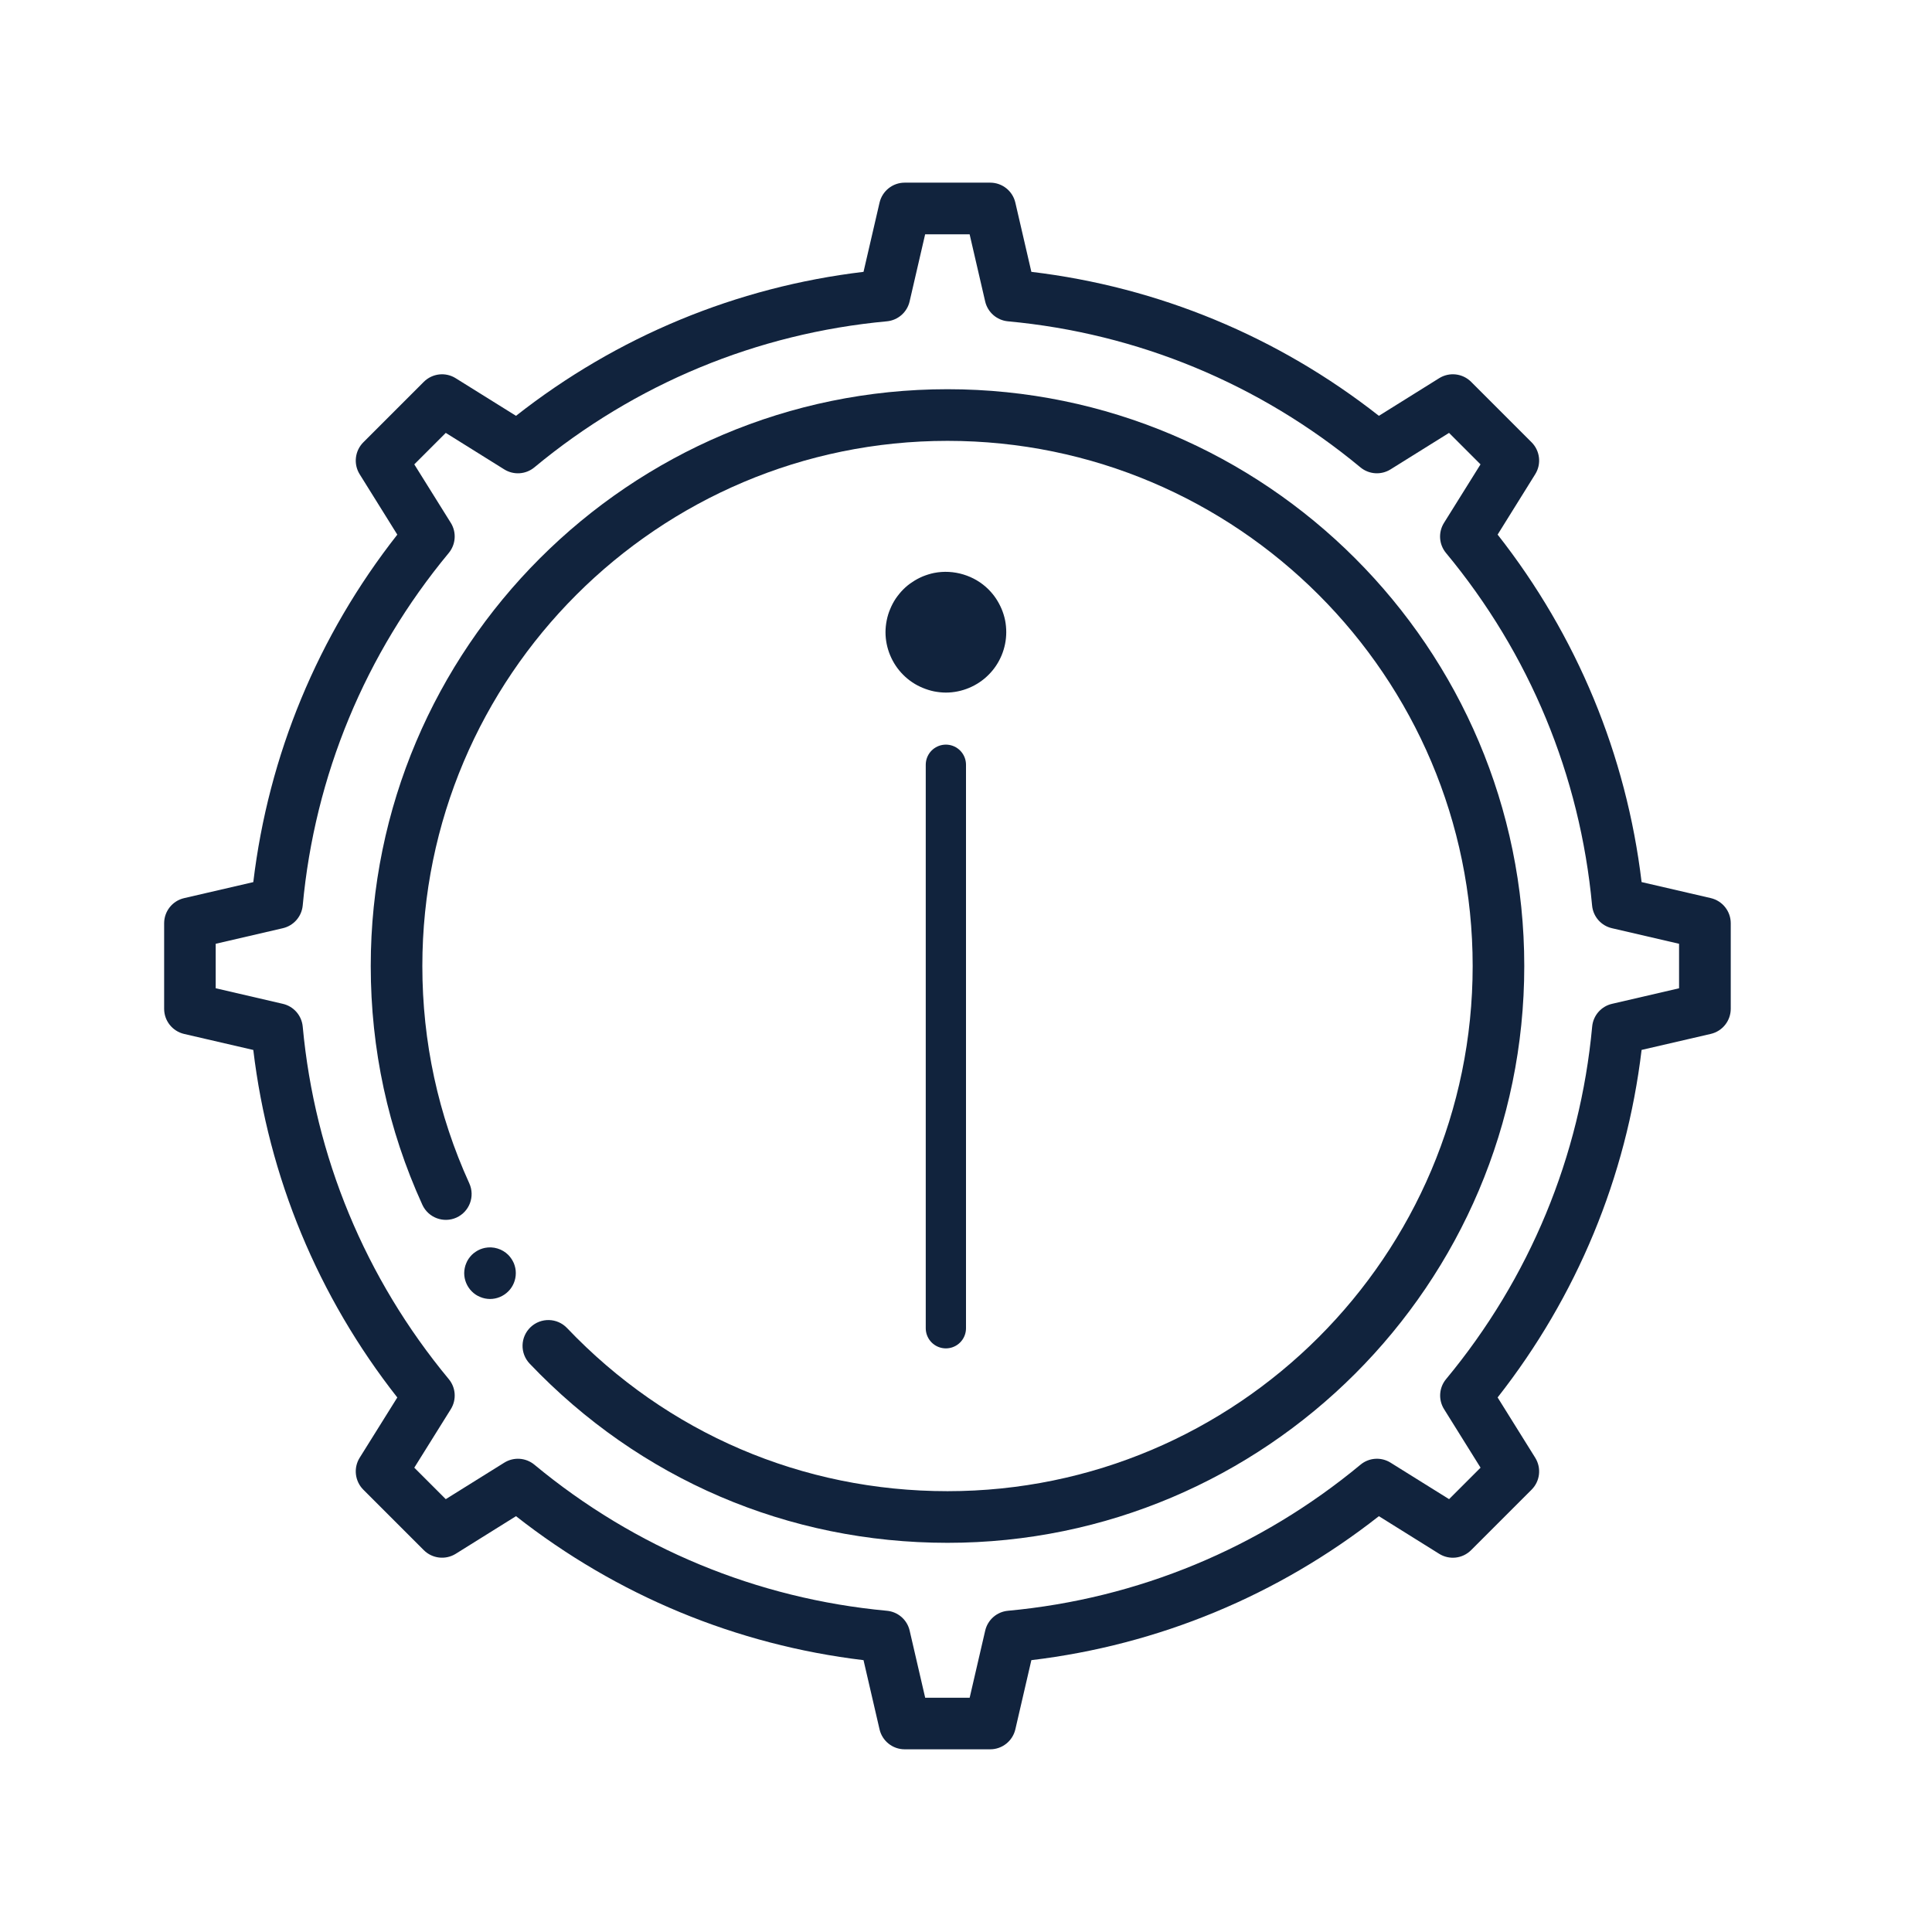
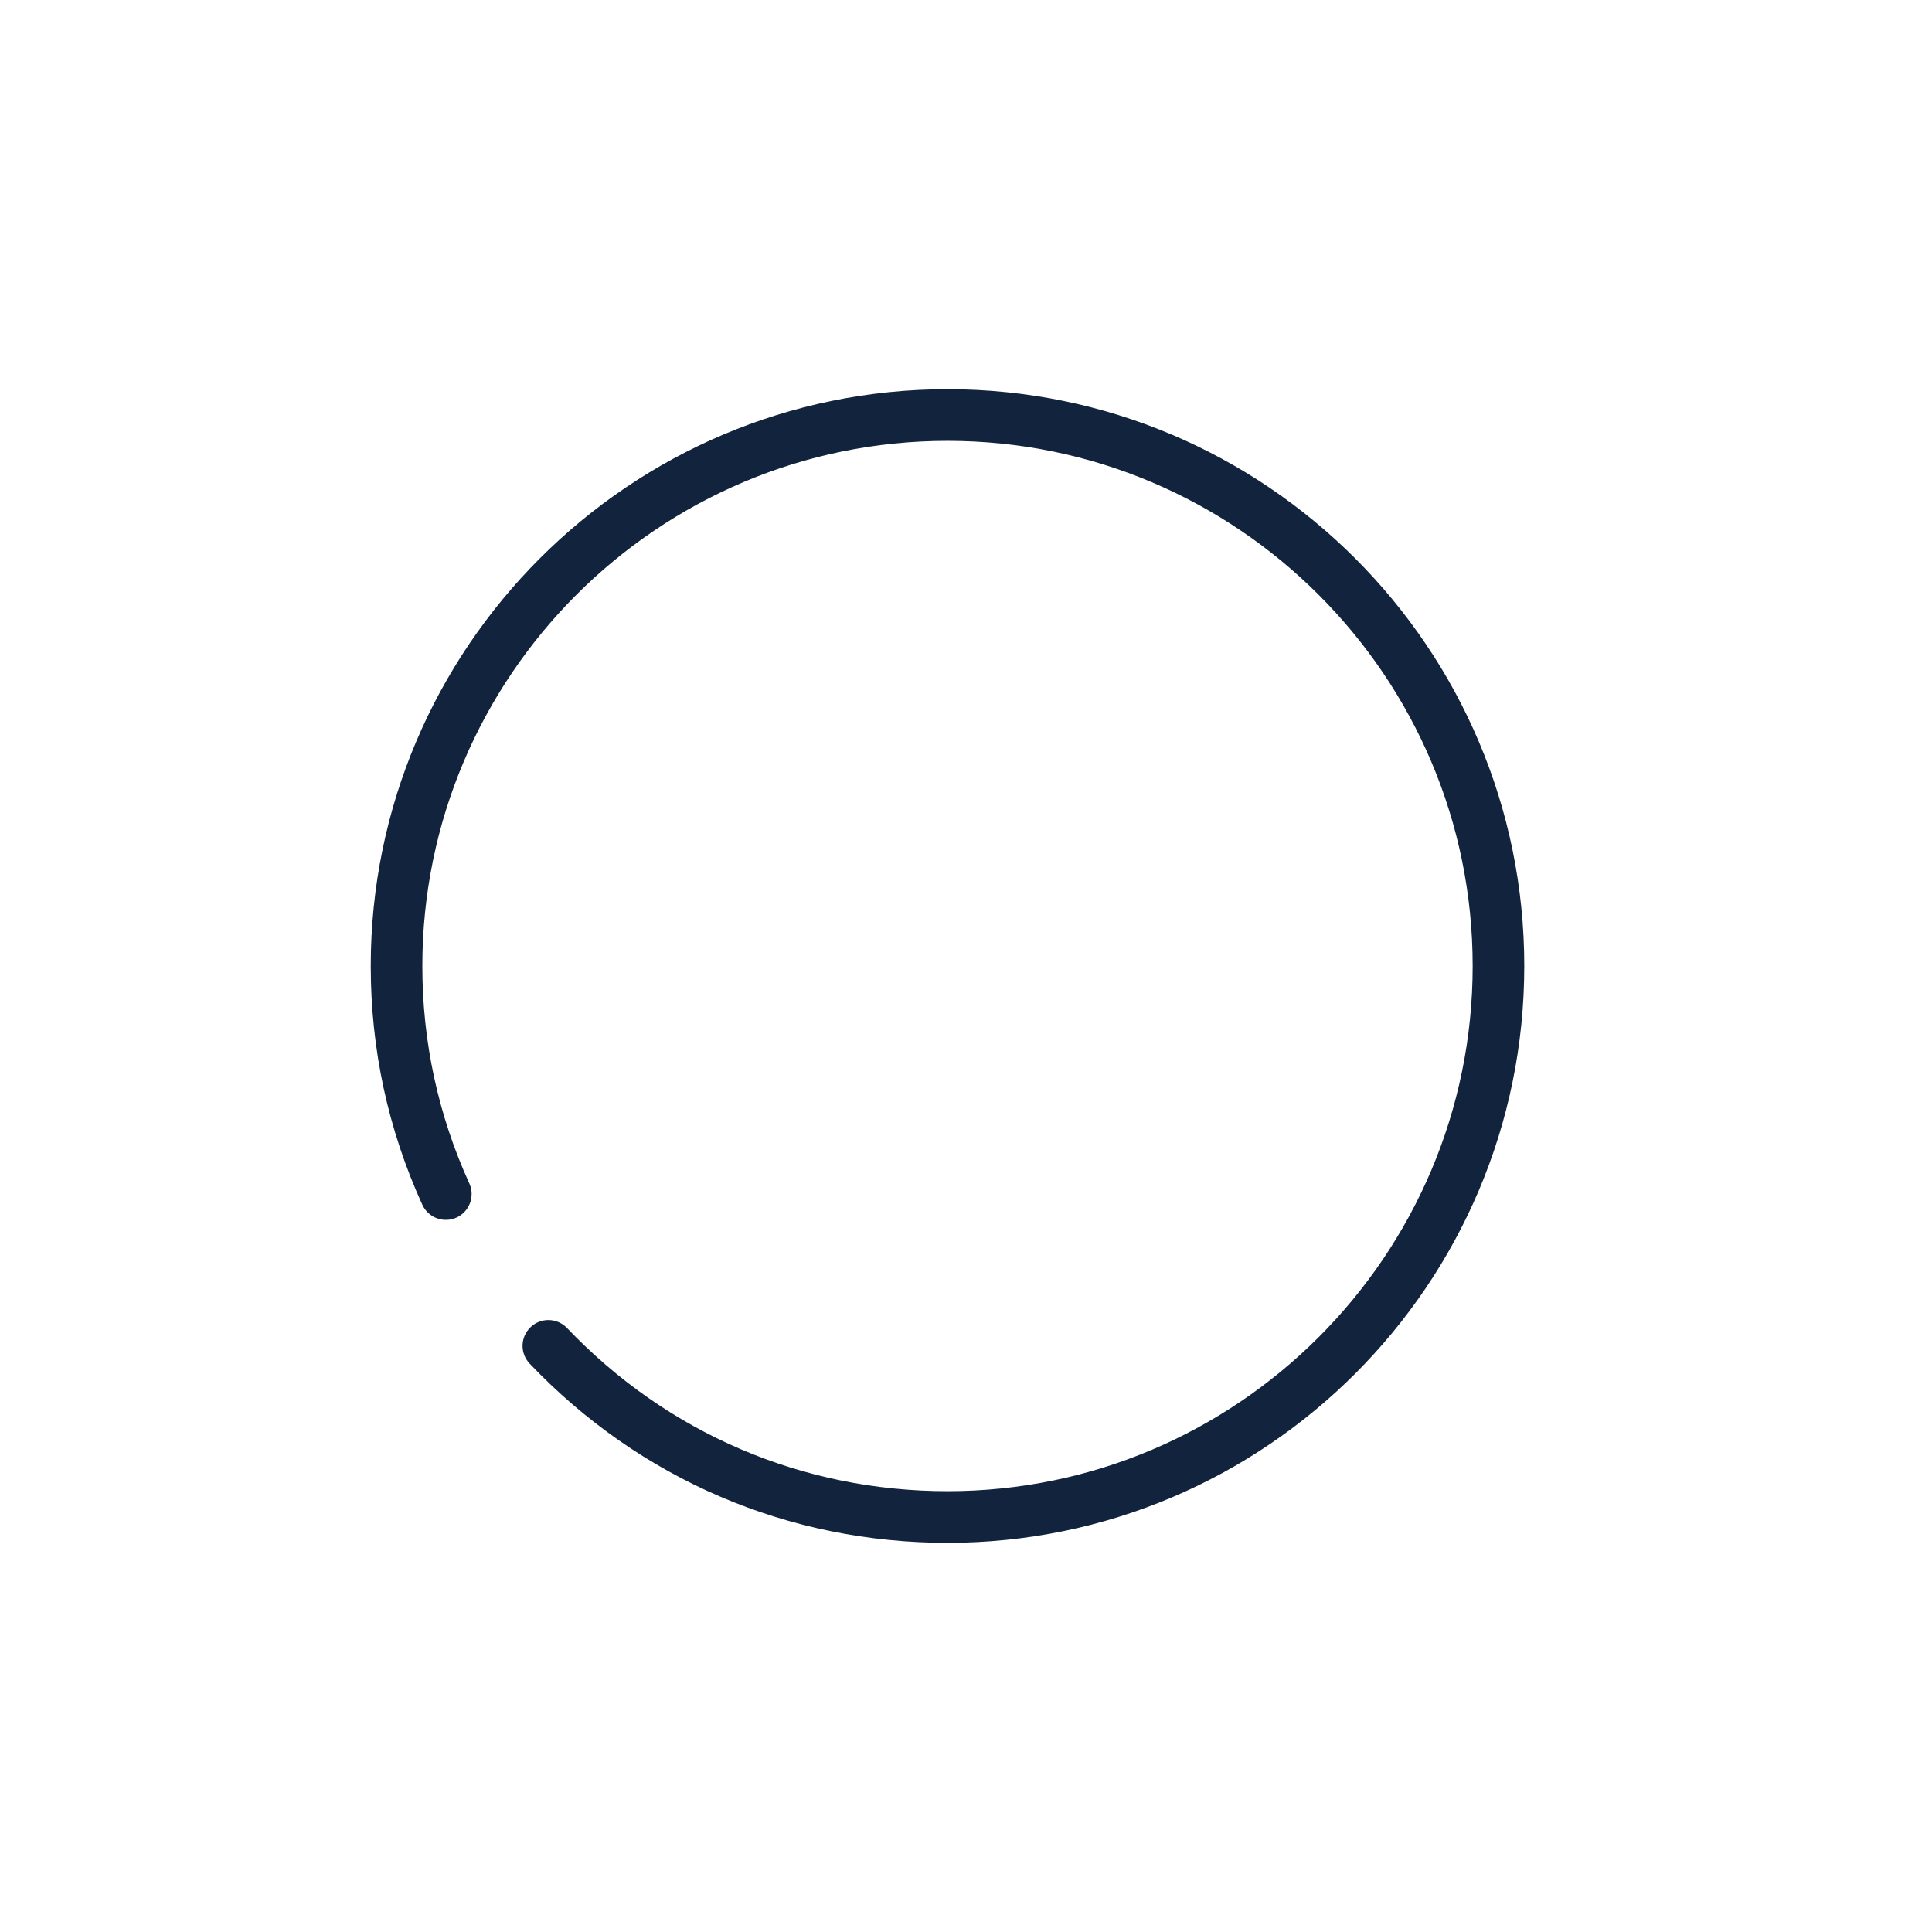
<svg xmlns="http://www.w3.org/2000/svg" width="48" height="48" viewBox="0 0 48 48" fill="none">
-   <path d="M42.504 22.313L40.785 21.915C40.407 18.756 39.178 15.789 37.208 13.282L38.142 11.782C38.3 11.53 38.263 11.201 38.052 10.989L36.549 9.486C36.338 9.276 36.01 9.238 35.756 9.396L34.258 10.331C31.749 8.36 28.782 7.131 25.624 6.754L25.226 5.035C25.159 4.744 24.9 4.538 24.601 4.538H22.477C22.178 4.538 21.92 4.744 21.852 5.035L21.454 6.754C18.295 7.131 15.328 8.36 12.82 10.331L11.322 9.397C11.069 9.238 10.741 9.276 10.529 9.487L9.026 10.99C8.816 11.201 8.778 11.53 8.936 11.783L9.871 13.283C7.9 15.791 6.671 18.758 6.293 21.916L4.574 22.314C4.284 22.381 4.078 22.64 4.078 22.939V25.063C4.078 25.362 4.284 25.62 4.574 25.688L6.293 26.086C6.671 29.245 7.9 32.212 9.871 34.72L8.936 36.217C8.778 36.47 8.816 36.799 9.026 37.01L10.529 38.513C10.74 38.724 11.069 38.761 11.322 38.604L12.82 37.669C15.329 39.639 18.296 40.868 21.454 41.246L21.852 42.965C21.919 43.255 22.178 43.461 22.477 43.461H24.601C24.9 43.461 25.158 43.255 25.226 42.965L25.624 41.246C28.783 40.868 31.75 39.639 34.258 37.669L35.756 38.604C36.009 38.762 36.337 38.725 36.549 38.513L38.052 37.01C38.263 36.8 38.3 36.471 38.142 36.217L37.208 34.719C39.178 32.21 40.407 29.243 40.785 26.085L42.504 25.687C42.794 25.62 43 25.361 43 25.062V22.938C43 22.639 42.794 22.381 42.504 22.313ZM41.718 24.553L40.05 24.94C39.781 25.002 39.582 25.23 39.557 25.505C39.258 28.731 38.003 31.76 35.928 34.263C35.751 34.475 35.731 34.777 35.878 35.011L36.784 36.464L36.002 37.246L34.549 36.34C34.315 36.193 34.013 36.213 33.801 36.39C31.298 38.465 28.27 39.72 25.043 40.019C24.767 40.044 24.54 40.243 24.477 40.512L24.091 42.18H22.986L22.6 40.512C22.538 40.243 22.31 40.044 22.034 40.019C18.808 39.72 15.779 38.465 13.277 36.39C13.064 36.214 12.763 36.193 12.528 36.34L11.075 37.246L10.293 36.464L11.2 35.011C11.346 34.776 11.326 34.475 11.149 34.263C9.074 31.76 7.819 28.732 7.521 25.505C7.495 25.229 7.296 25.002 7.027 24.94L5.359 24.553V23.448L7.027 23.061C7.296 22.999 7.495 22.771 7.521 22.496C7.819 19.27 9.074 16.241 11.149 13.739C11.325 13.526 11.346 13.224 11.2 12.99L10.293 11.537L11.075 10.755L12.528 11.662C12.763 11.808 13.064 11.788 13.277 11.611C15.779 9.536 18.807 8.281 22.034 7.983C22.31 7.957 22.537 7.758 22.599 7.489L22.985 5.821H24.09L24.476 7.489C24.538 7.758 24.766 7.957 25.041 7.983C28.267 8.281 31.296 9.536 33.799 11.611C34.011 11.787 34.313 11.808 34.547 11.662L36.001 10.755L36.783 11.537L35.876 12.99C35.729 13.225 35.749 13.526 35.926 13.739C38.002 16.241 39.256 19.269 39.555 22.496C39.58 22.772 39.779 22.999 40.048 23.061L41.716 23.448V24.553H41.718Z" fill="#11233D" />
-   <path d="M12.767 31.386C12.75 31.348 12.73 31.31 12.707 31.276C12.684 31.241 12.657 31.208 12.628 31.178C12.479 31.029 12.258 30.961 12.049 31.003C12.008 31.011 11.968 31.024 11.93 31.039C11.89 31.056 11.854 31.075 11.819 31.099C11.783 31.122 11.751 31.148 11.721 31.178C11.692 31.208 11.665 31.241 11.641 31.276C11.618 31.31 11.598 31.348 11.583 31.386C11.566 31.425 11.554 31.465 11.546 31.506C11.538 31.547 11.533 31.59 11.533 31.632C11.533 31.8 11.602 31.965 11.721 32.084C11.751 32.114 11.783 32.141 11.819 32.165C11.854 32.188 11.89 32.207 11.93 32.223C11.968 32.239 12.008 32.252 12.049 32.26C12.091 32.268 12.133 32.273 12.174 32.273C12.344 32.273 12.508 32.204 12.628 32.084C12.748 31.965 12.815 31.8 12.815 31.632C12.815 31.59 12.812 31.547 12.803 31.506C12.795 31.465 12.782 31.425 12.767 31.386Z" fill="#11233D" />
-   <path d="M24.886 15.133C24.848 15.043 24.801 14.955 24.747 14.873C24.694 14.792 24.629 14.715 24.561 14.646C24.214 14.297 23.695 14.138 23.206 14.235C23.112 14.254 23.018 14.284 22.928 14.32C22.836 14.359 22.75 14.404 22.669 14.46C22.585 14.513 22.51 14.575 22.439 14.646C22.371 14.715 22.309 14.792 22.253 14.873C22.199 14.955 22.152 15.043 22.116 15.133C22.077 15.223 22.049 15.317 22.03 15.413C22.011 15.51 22 15.608 22 15.707C22 16.101 22.161 16.487 22.439 16.765C22.51 16.836 22.585 16.898 22.669 16.954C22.75 17.008 22.836 17.053 22.928 17.091C23.018 17.128 23.112 17.158 23.206 17.177C23.305 17.196 23.404 17.207 23.5 17.207C23.896 17.207 24.282 17.046 24.561 16.765C24.841 16.487 25 16.101 25 15.707C25 15.608 24.991 15.51 24.972 15.413C24.953 15.317 24.923 15.223 24.886 15.133Z" fill="#11233D" />
  <path d="M23.541 9.67C15.639 9.67 9.211 16.099 9.211 24C9.211 26.068 9.642 28.064 10.493 29.932C10.64 30.254 11.02 30.396 11.342 30.25C11.664 30.103 11.806 29.723 11.66 29.401C10.886 27.701 10.493 25.883 10.493 24C10.493 16.805 16.346 10.953 23.541 10.953C30.735 10.953 36.588 16.805 36.588 24C36.588 31.195 30.735 37.048 23.541 37.048C19.933 37.048 16.577 35.608 14.088 32.995C13.844 32.739 13.438 32.729 13.182 32.973C12.925 33.218 12.915 33.623 13.16 33.88C15.893 36.75 19.579 38.331 23.541 38.331C31.442 38.331 37.87 31.903 37.87 24.001C37.87 16.099 31.442 9.67 23.541 9.67Z" fill="#11233D" />
-   <path d="M23.5 33L23.5 19" stroke="#11233D" stroke-linecap="round" />
</svg>